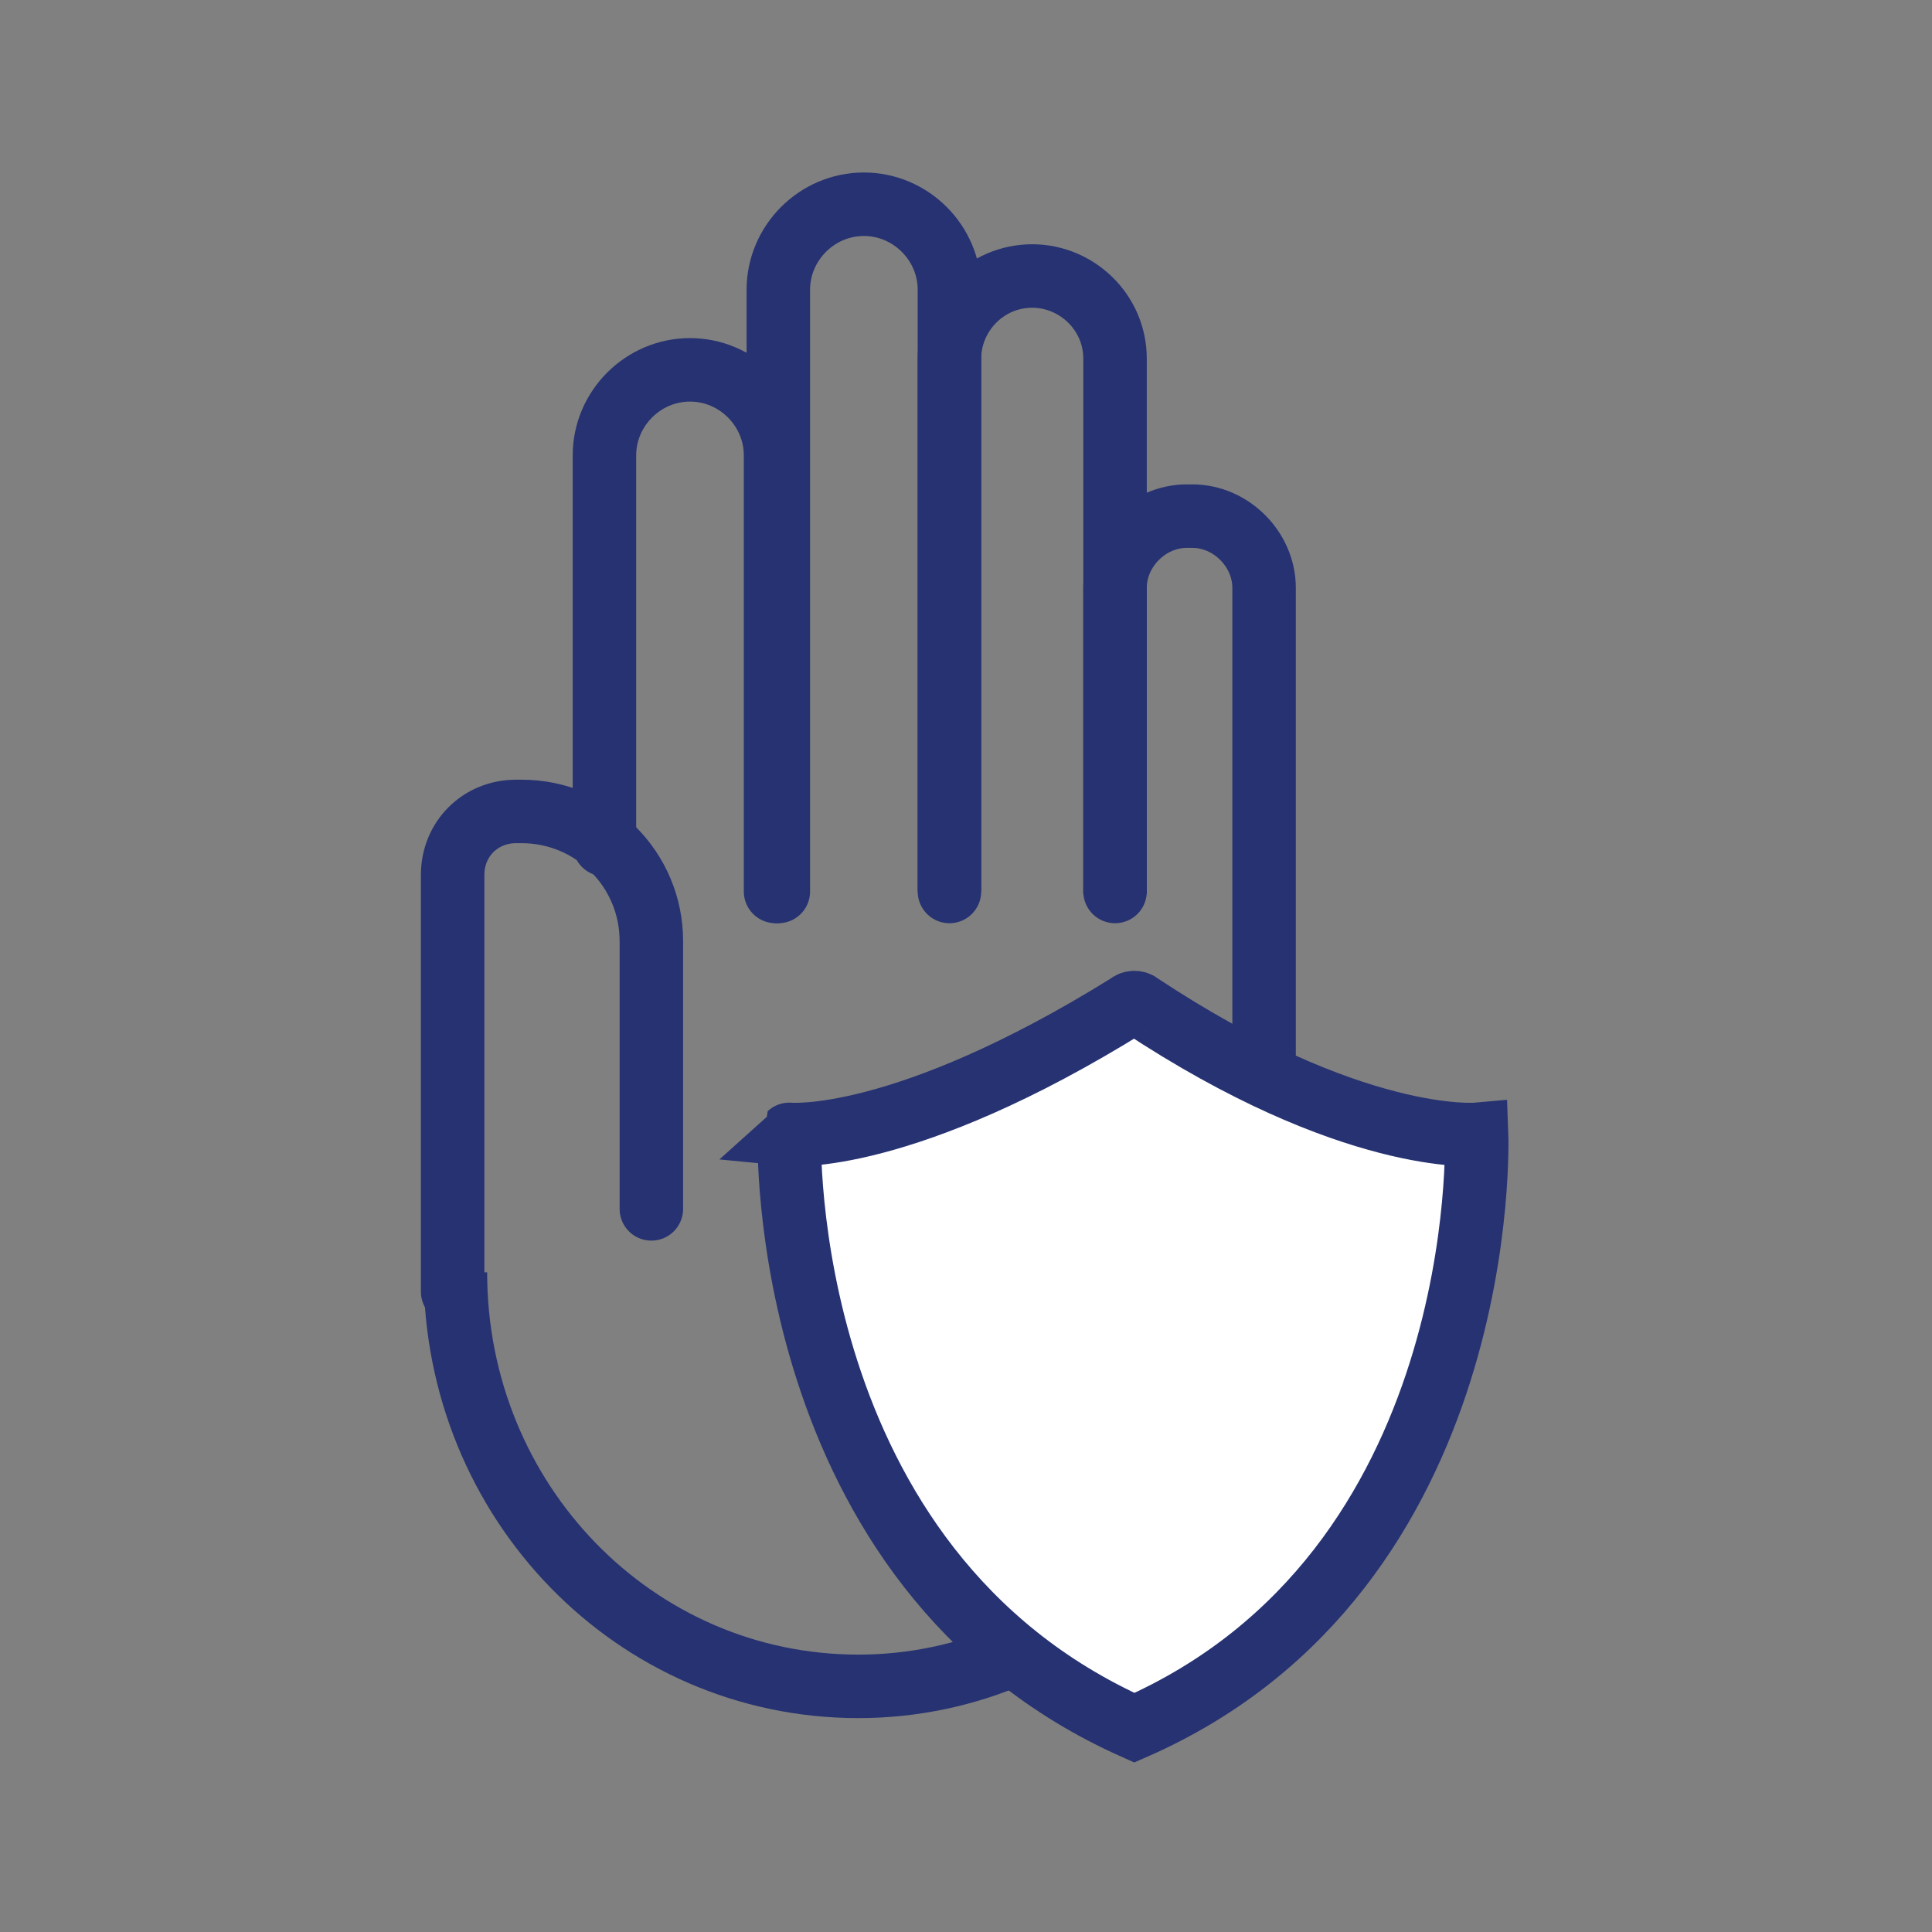
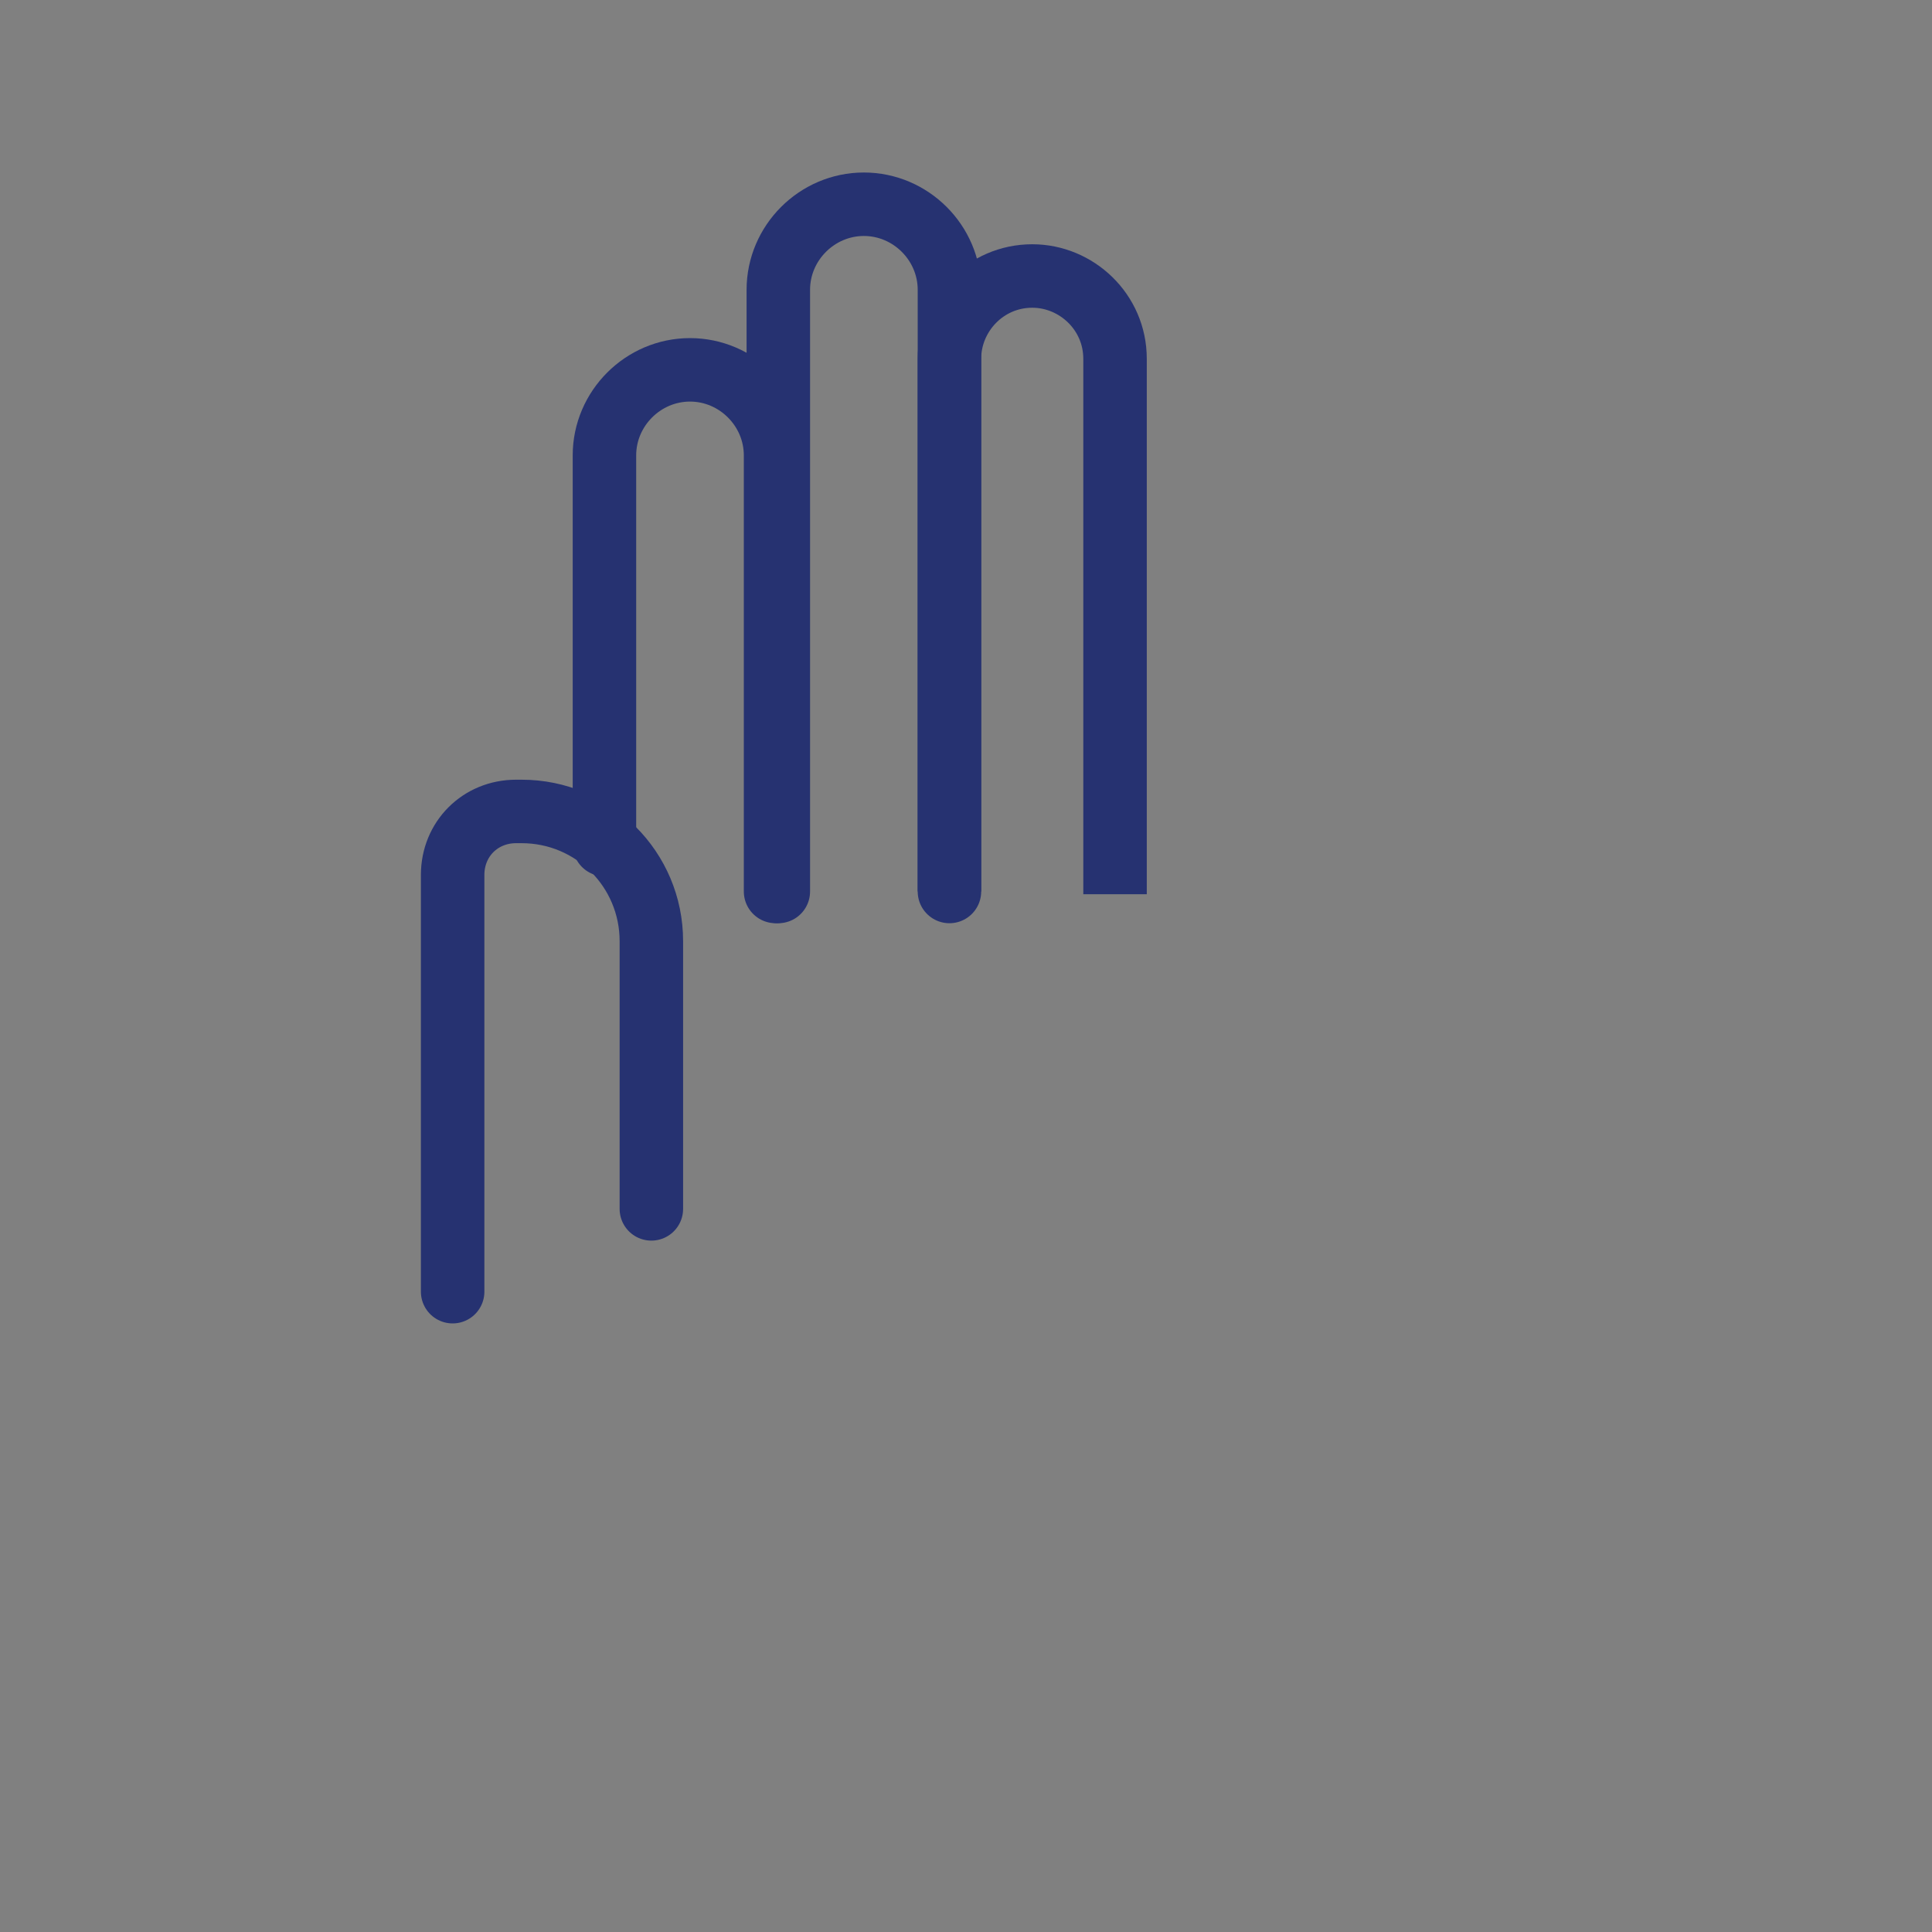
<svg xmlns="http://www.w3.org/2000/svg" version="1.1" id="Layer_1" x="0px" y="0px" width="70" height="70" viewBox="0 0 70 70" style="enable-background:new 0 0 70 70;" xml:space="preserve">
  <rect x="0" y="0" width="70" height="70" fill="#808080" stroke="none" />
  <style type="text/css">
	.st0{display:none;fill:#FF0000;}
	.st1{display:none;}
	.st2{display:inline;fill:none;stroke:#263271;stroke-width:2.1;}
	.st3{display:inline;fill:none;stroke:#263271;stroke-width:2.3;stroke-miterlimit:10;}
	.st4{fill:none;stroke:#263271;stroke-width:2.3;stroke-linecap:round;stroke-miterlimit:10;}
	.st5{fill:none;stroke:#263271;stroke-width:2.3;stroke-miterlimit:10;}
	.st6{fill:#FFFFFF;stroke:#263271;stroke-width:2.3;stroke-miterlimit:10;}
</style>
  <polygon class="st0" points="287.3,5.9 266.8,-12.3 287.3,-12.3 307.9,-12.3 " />
  <g class="st1">
    <path class="st2" d="M247.3,22.7h8.6c1.4,0,2.8-0.8,3.3-2.2c0.8-2-0.2-3.8-1.8-4.6c0-0.1,0-0.2,0-0.3c0-2.2-1.8-4-4-4   c-1.4,0-2.7,0.7-3.4,1.9c-0.2,0.3-0.5,0.4-0.8,0.3c-0.5-0.2-1-0.2-1.6,0c-0.5,0.2-0.9,0.6-1.1,1.1c-0.2,0.5-0.2,0.9-0.1,1.3   c0.1,0.3-0.1,0.6-0.4,0.8c-1.4,0.7-2.1,2.4-1.4,4.1C245.1,22.1,246.2,22.7,247.3,22.7z" />
  </g>
  <g class="st1">
    <line class="st3" x1="400.3" y1="14.5" x2="400.3" y2="58.5" />
    <line class="st3" x1="406.6" y1="14.1" x2="406.6" y2="58.1" />
    <line class="st3" x1="413.3" y1="14.5" x2="413.3" y2="49.4" />
    <line class="st3" x1="419.8" y1="14.1" x2="419.8" y2="35" />
    <line class="st3" x1="426.2" y1="14.5" x2="426.2" y2="50.4" />
    <line class="st3" x1="432.6" y1="14.1" x2="432.6" y2="58.1" />
    <line class="st3" x1="438.6" y1="14.1" x2="438.6" y2="58.1" />
  </g>
  <path class="st4" d="M21.9,30.6V16.5c0-1.7,1.4-3.1,3.1-3.1l0,0c1.7,0,3.1,1.4,3.1,3.1v15.8" />
  <path class="st4" d="M28.2,32.3V10.5c0-1.7,1.4-3.1,3.1-3.1l0,0c1.7,0,3.1,1.4,3.1,3.1v21.8" />
  <path class="st5" d="M34.4,32.3V13c0-1.6,1.3-3,3-3l0,0c1.6,0,3,1.3,3,3v19.4" />
-   <path class="st4" d="M40.4,32.3v-11c0-1.4,1.2-2.6,2.6-2.6h0.2c1.4,0,2.6,1.2,2.6,2.6v12v14.1" />
  <path class="st4" d="M16.4,46.8V31.7c0-1.3,1-2.3,2.3-2.3h0.2c2.6,0,4.7,2.1,4.7,4.7v9.7" />
-   <path class="st5" d="M45.7,46.1c0,8.3-6.6,15-14.6,15c-8.1,0-14.6-6.7-14.6-15" />
-   <path class="st6" d="M41.1,62.6c13-5.7,12.4-21.5,12.4-21.5s-4.5,0.4-12.2-4.7c-0.1-0.1-0.3-0.1-0.4,0c-8.2,5.1-12.3,4.7-12.3,4.7  S28.1,56.8,41.1,62.6z" />
</svg>